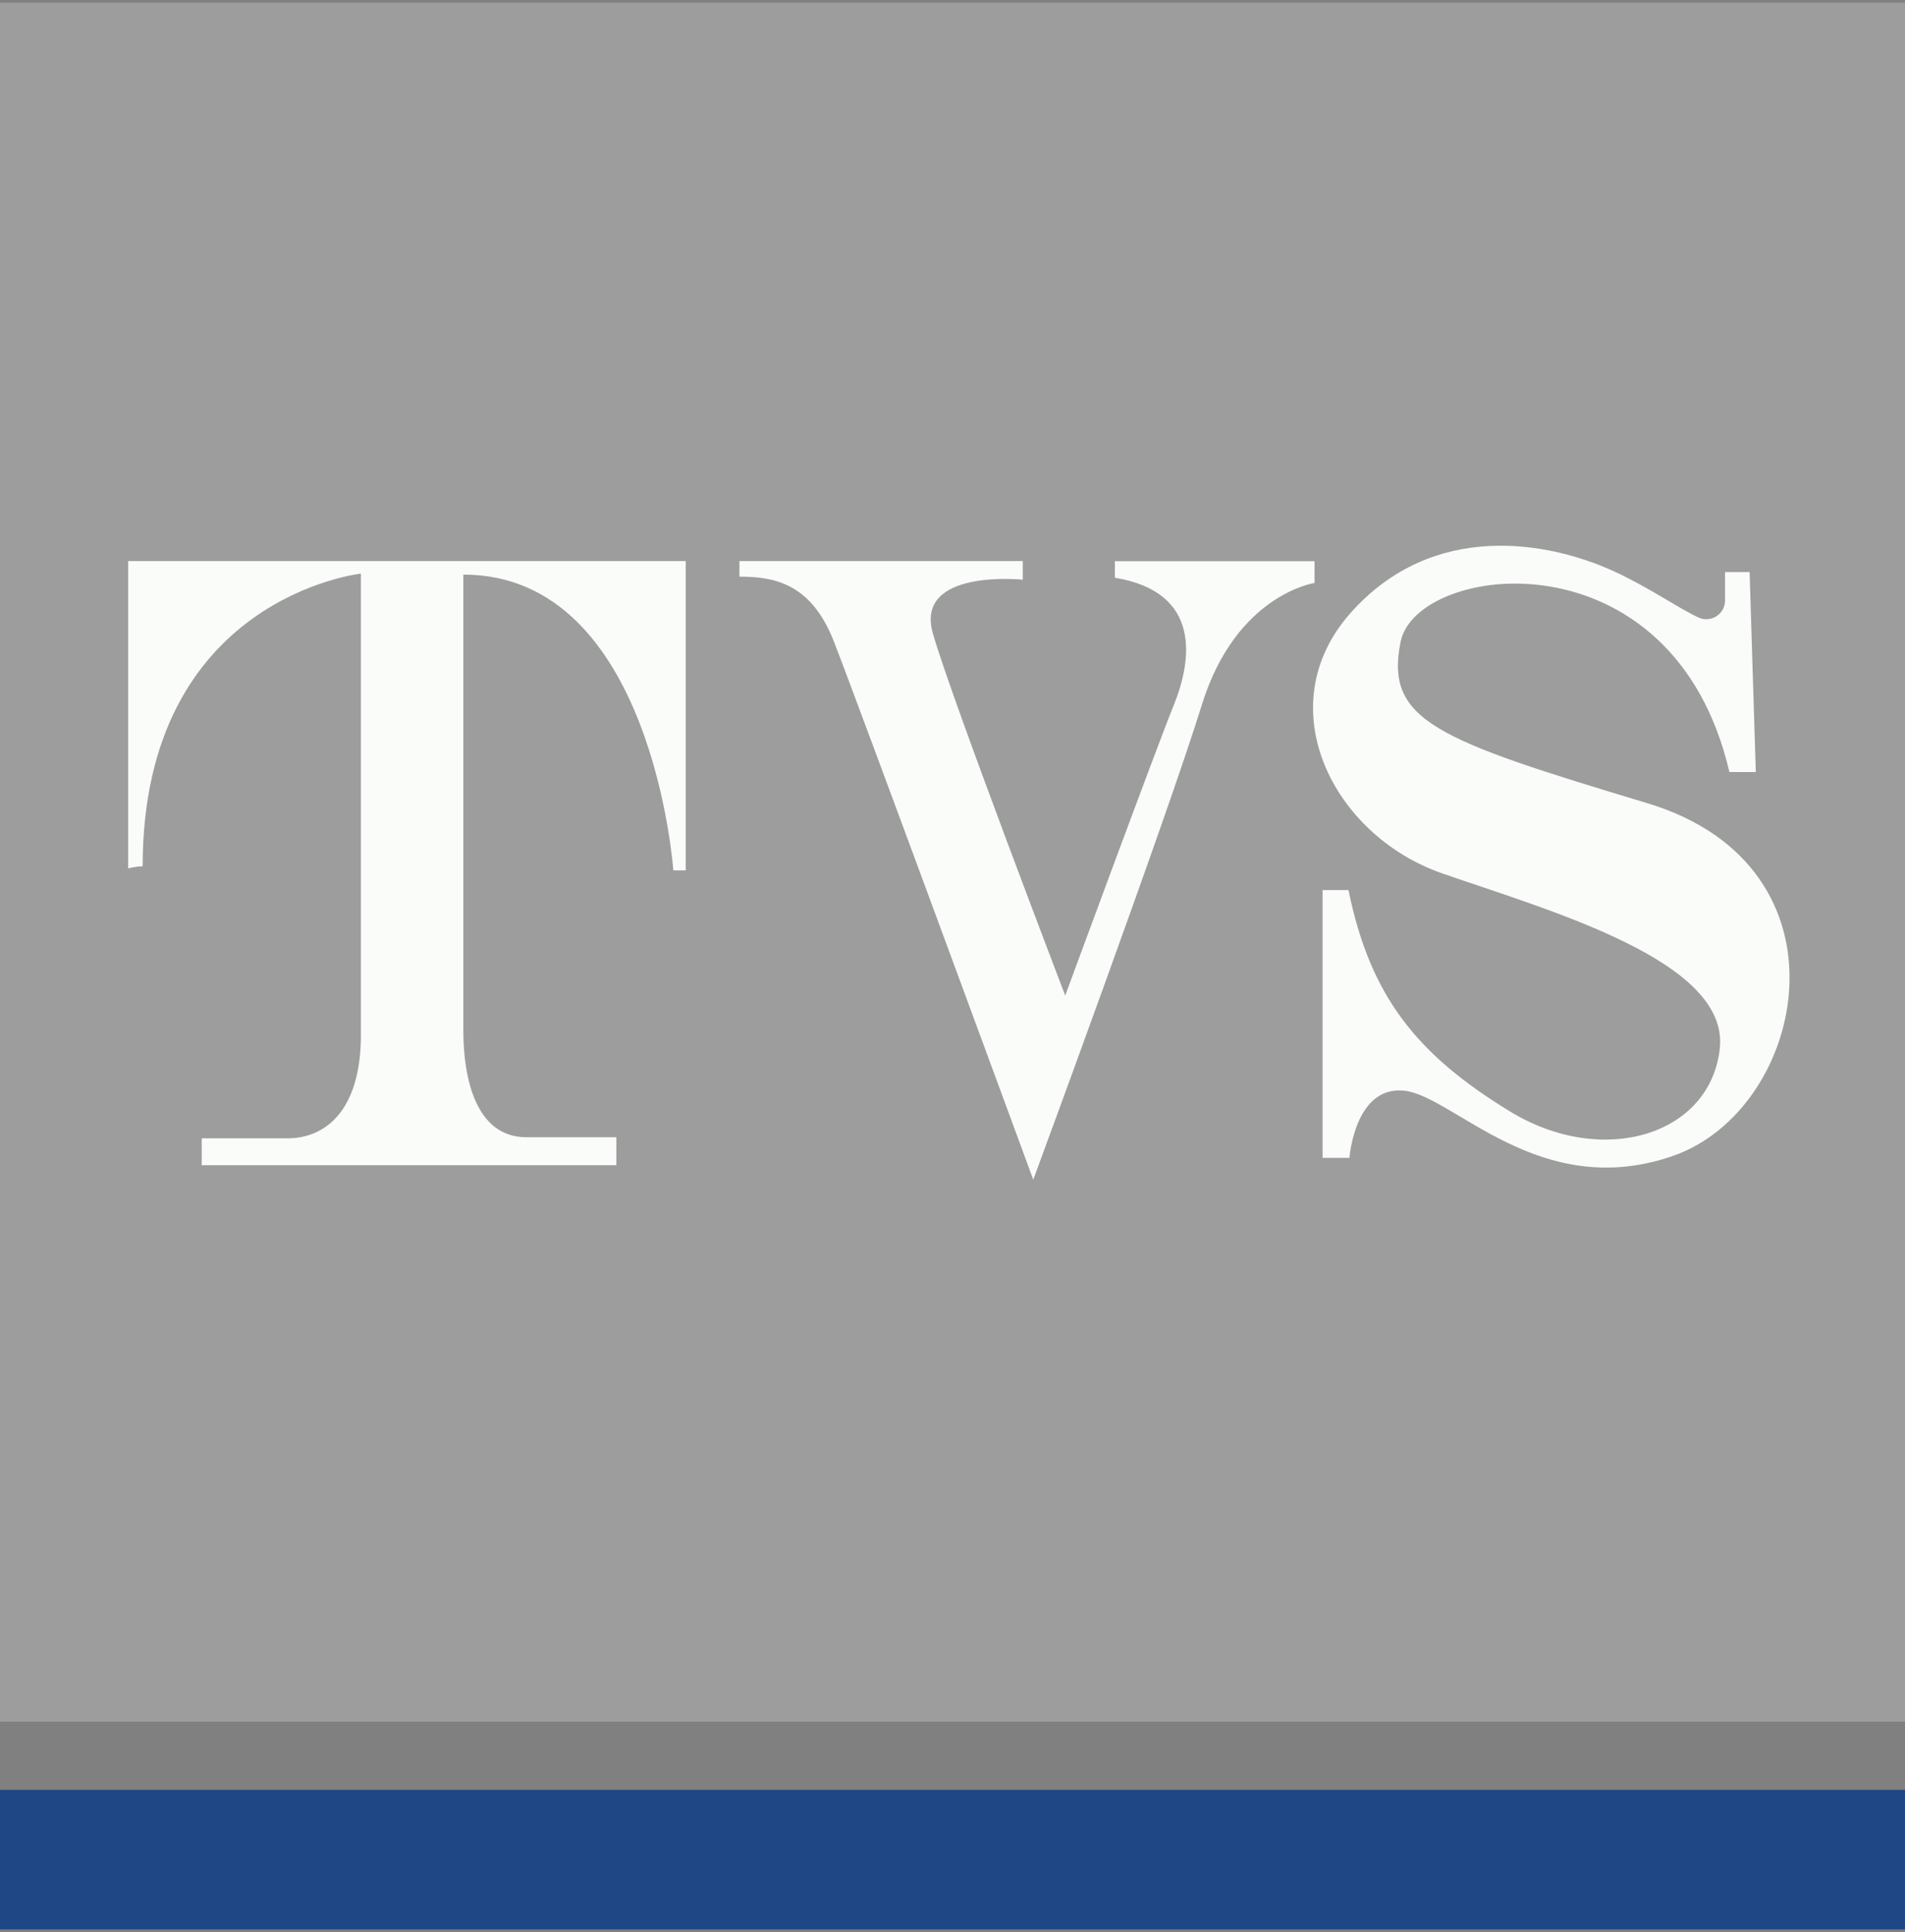
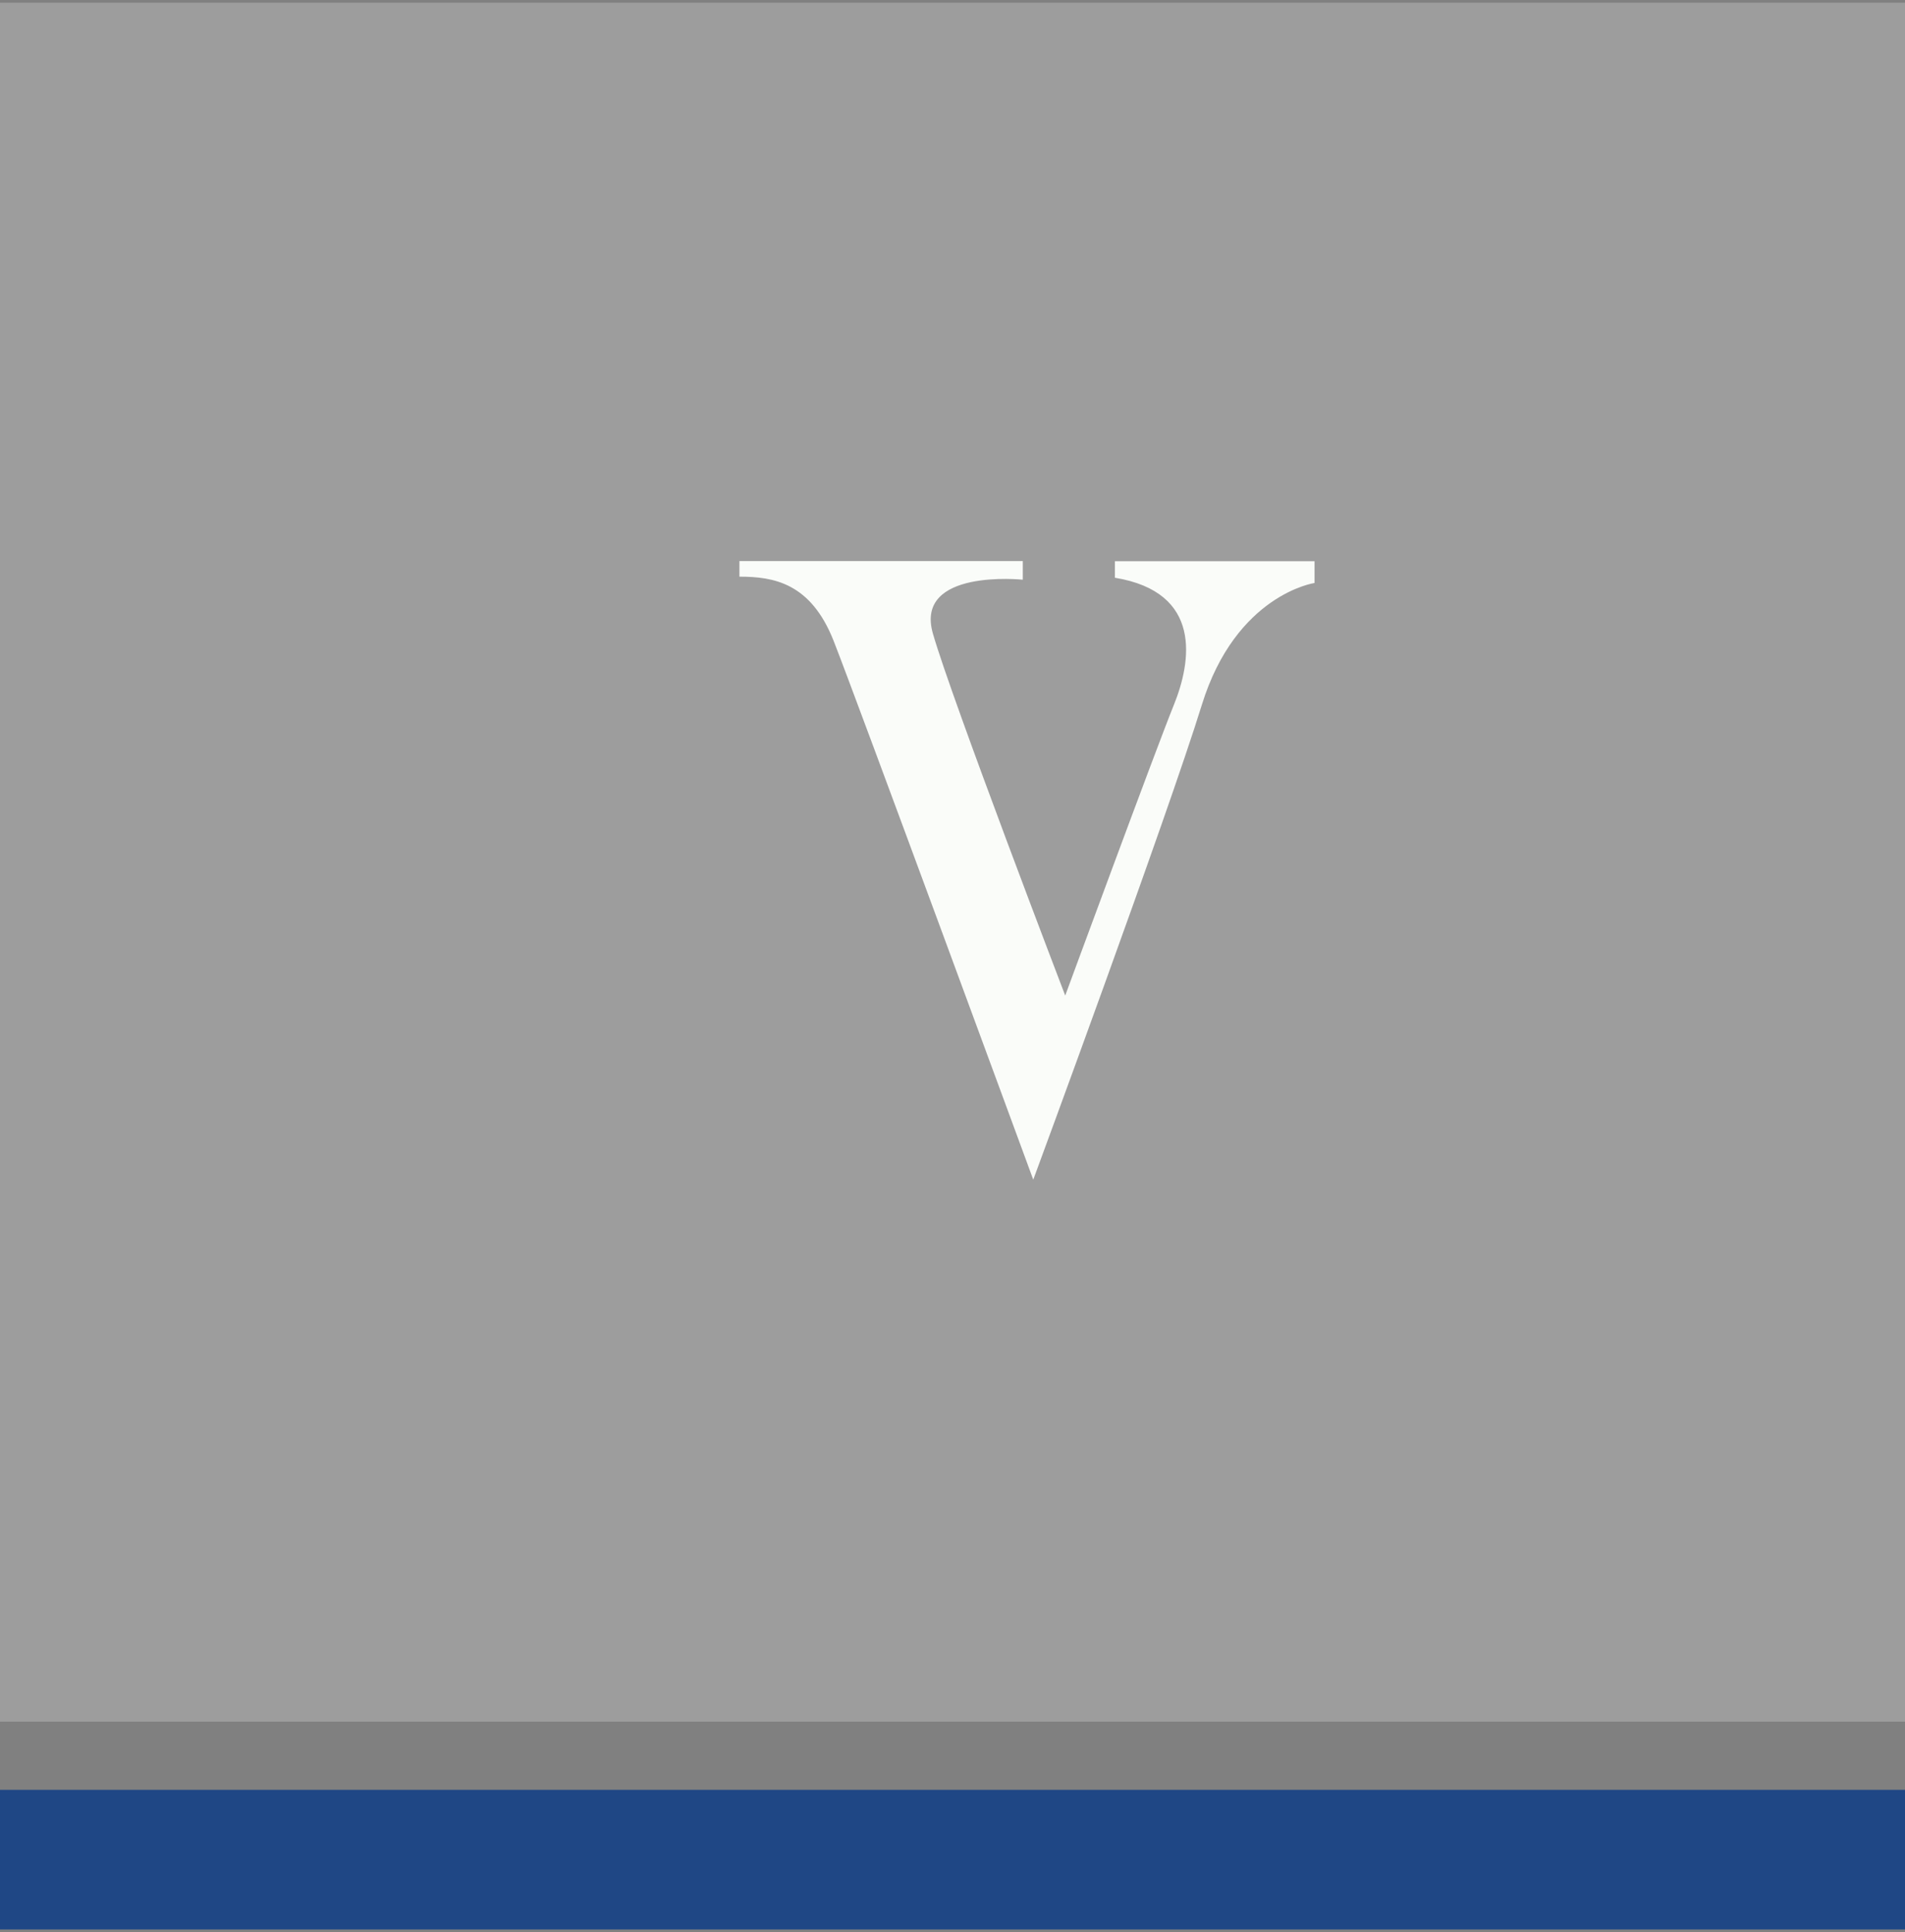
<svg xmlns="http://www.w3.org/2000/svg" width="71" height="72" viewBox="0 0 71 72" fill="none">
  <rect x="0" y="0" width="71" height="72" fill="#808080" stroke="none" />
  <g clip-path="url(#clip0_845_1020)">
    <path d="M71 0.101H0V64.155H71V0.101Z" fill="#9D9D9D" />
    <path d="M71 66.696H0V71.899H71V66.696Z" fill="#1F4785" />
    <path d="M27.559 21.489V20.909H38.12V21.602C38.12 21.602 34.071 21.176 34.769 23.608C35.466 26.04 39.701 37.098 39.701 37.098C39.701 37.098 43.093 27.887 43.749 26.271C44.406 24.654 44.827 22.068 41.553 21.529V20.914H48.994V21.724C48.994 21.724 46.064 22.15 44.791 26.271C43.519 30.392 38.51 43.959 38.51 43.959C38.51 43.959 31.92 26.04 31.069 23.88C30.217 21.72 28.831 21.489 27.563 21.489H27.559Z" fill="#FAFCF9" />
-     <path d="M4.778 32.357V20.909H25.557V32.434H25.095C25.095 32.434 24.325 21.412 17.269 21.412V38.407C17.269 40.177 17.731 42.378 19.619 42.378H22.971V43.42H7.518V42.419H10.715C12.101 42.419 13.451 41.418 13.451 38.565V21.375C13.451 21.375 5.317 22.263 5.317 32.284C5.045 32.284 4.778 32.361 4.778 32.361V32.357Z" fill="#FAFCF9" />
-     <path d="M65.217 21.317H64.293V22.376C64.293 22.888 63.763 23.223 63.301 23.01C62.522 22.648 61.458 21.887 60.131 21.28C57.73 20.184 53.423 19.369 50.339 22.838C47.255 26.307 49.646 31.125 53.768 32.552C57.889 33.978 64.442 35.826 64.098 39.063C63.754 42.301 59.741 43.533 56.272 41.414C52.803 39.294 51.068 37.134 50.258 33.167H49.293V43.148H50.294C50.294 43.148 50.489 40.449 52.337 40.644C54.184 40.839 57.386 44.805 62.359 43.071C67.332 41.337 69.257 32.298 61.394 29.93C53.532 27.561 51.607 26.864 52.201 23.916C52.794 20.968 62.35 19.75 64.456 28.77H65.439L65.208 21.312L65.217 21.317Z" fill="#FAFCF9" />
  </g>
  <defs>
    <clipPath id="clip0_845_1020">
      <rect width="71" height="71.798" fill="white" transform="translate(0 0.101)" />
    </clipPath>
  </defs>
</svg>